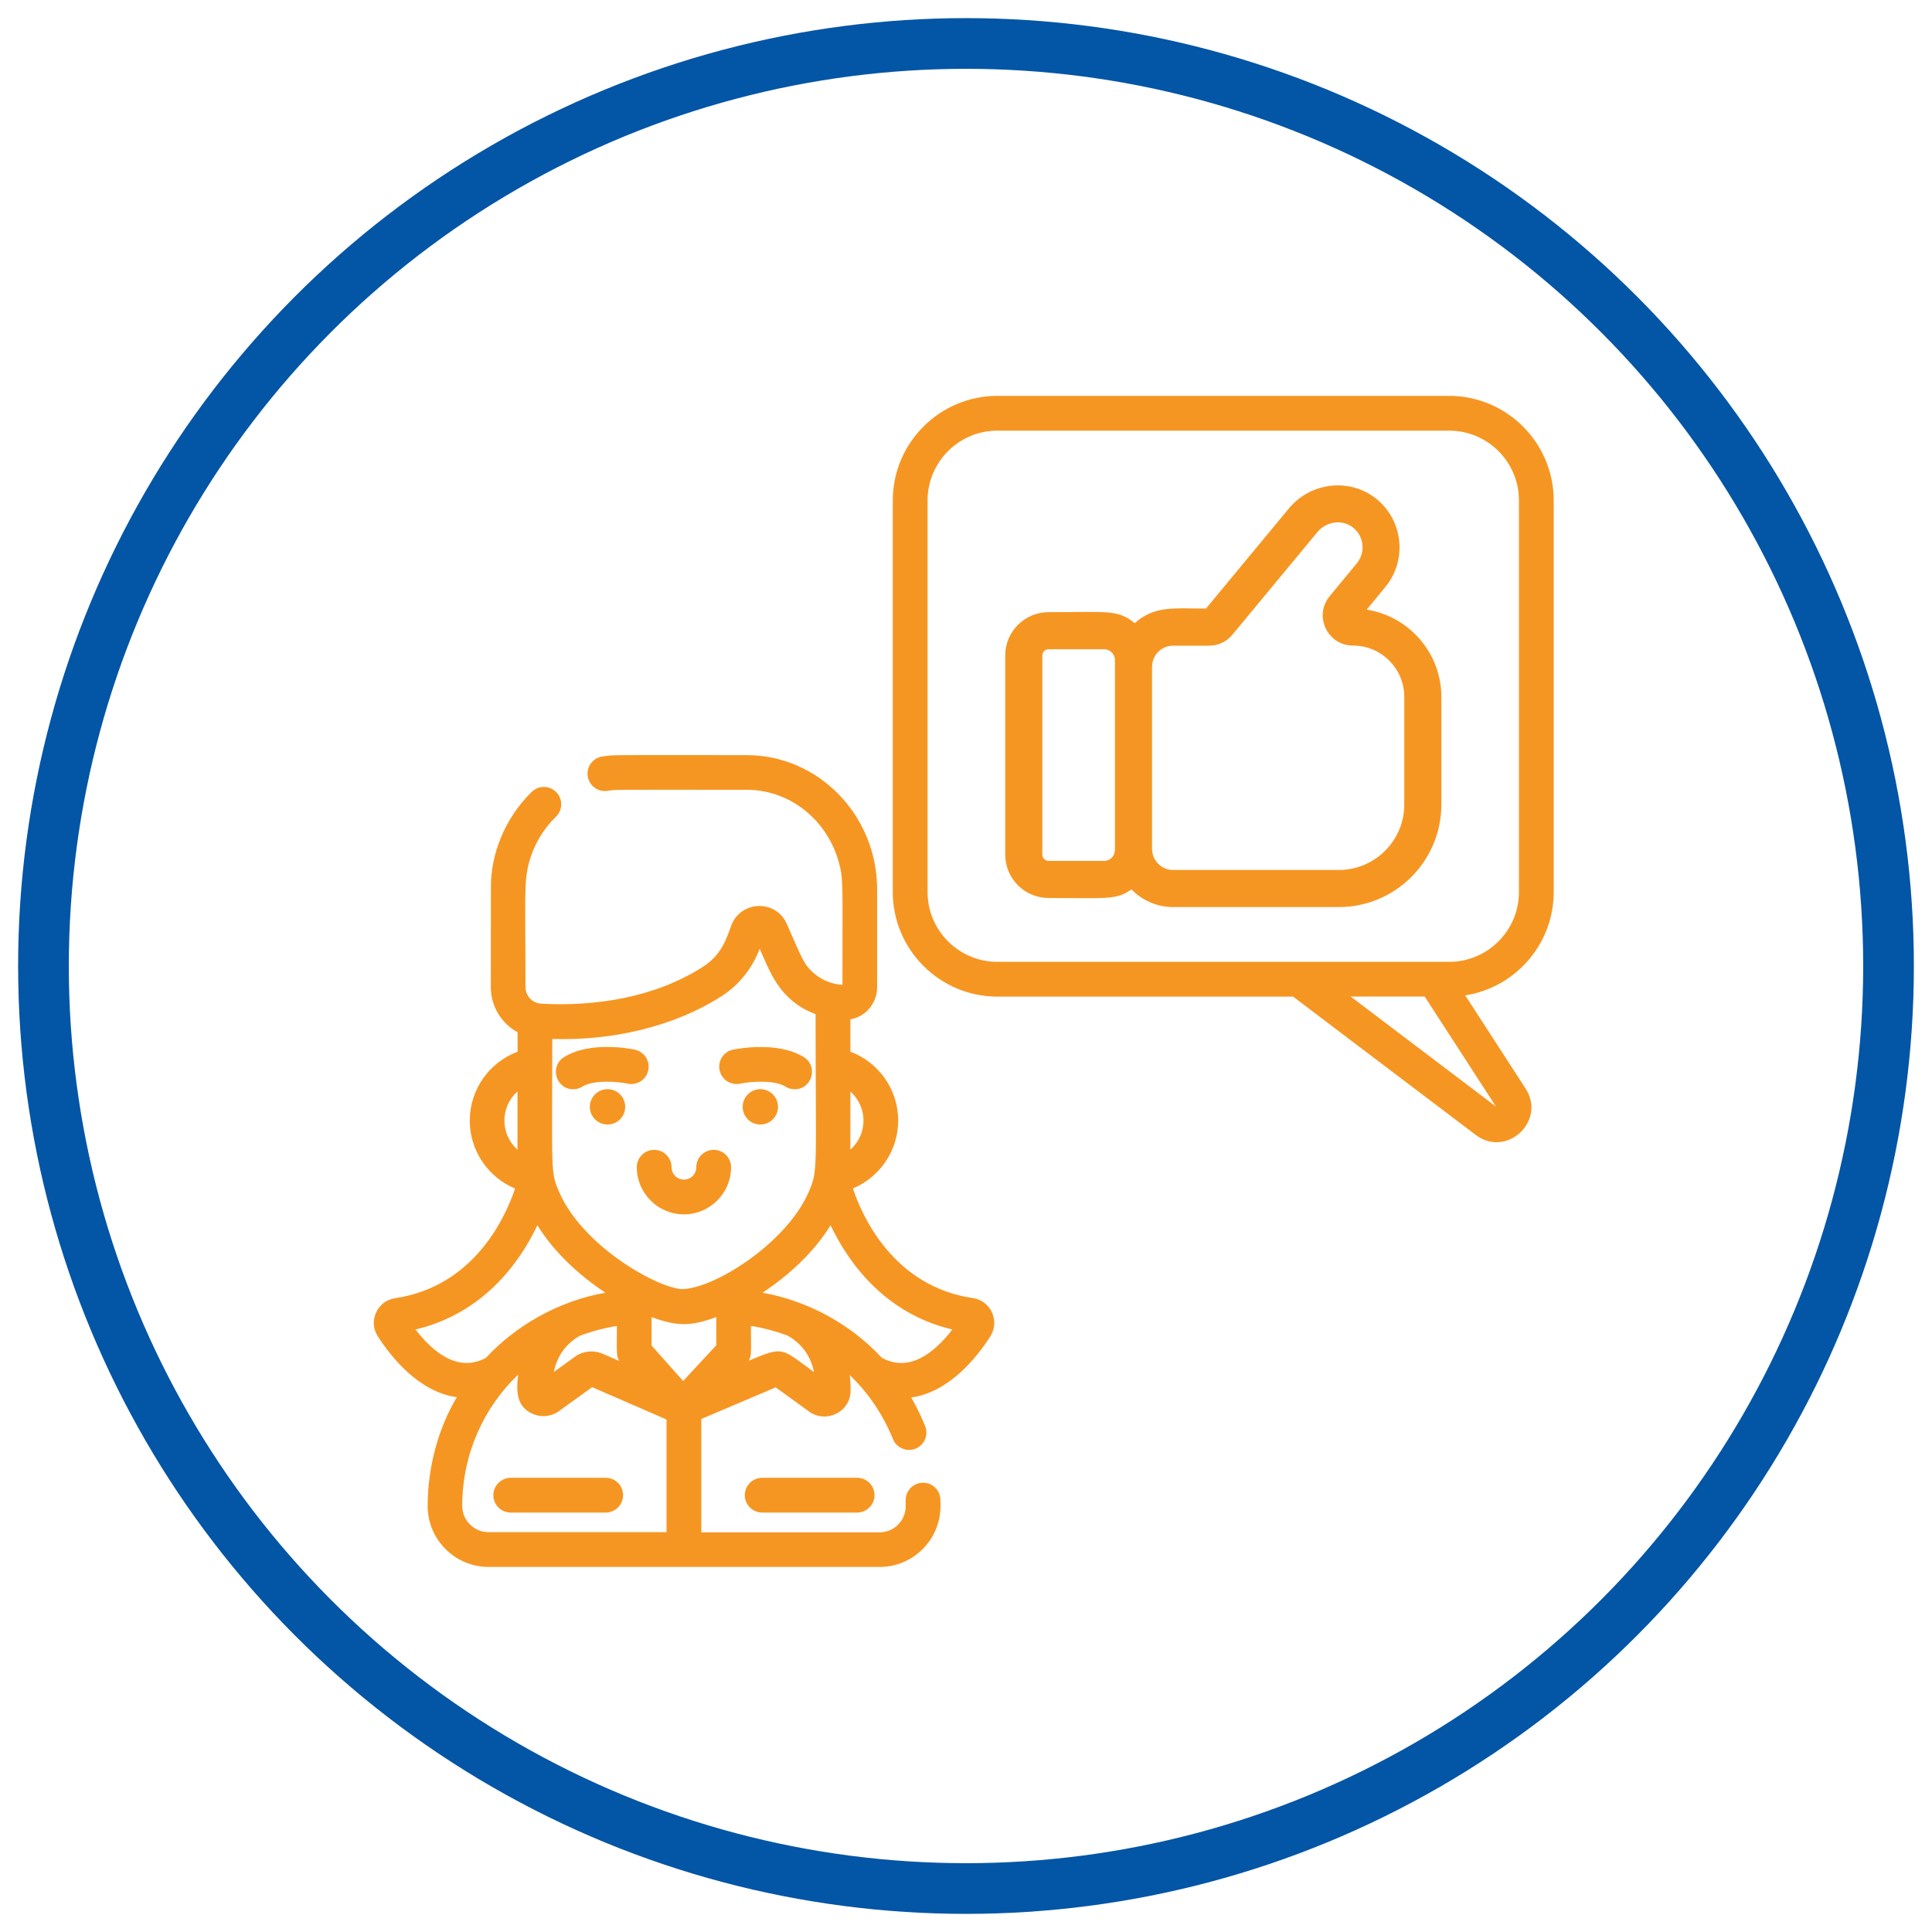
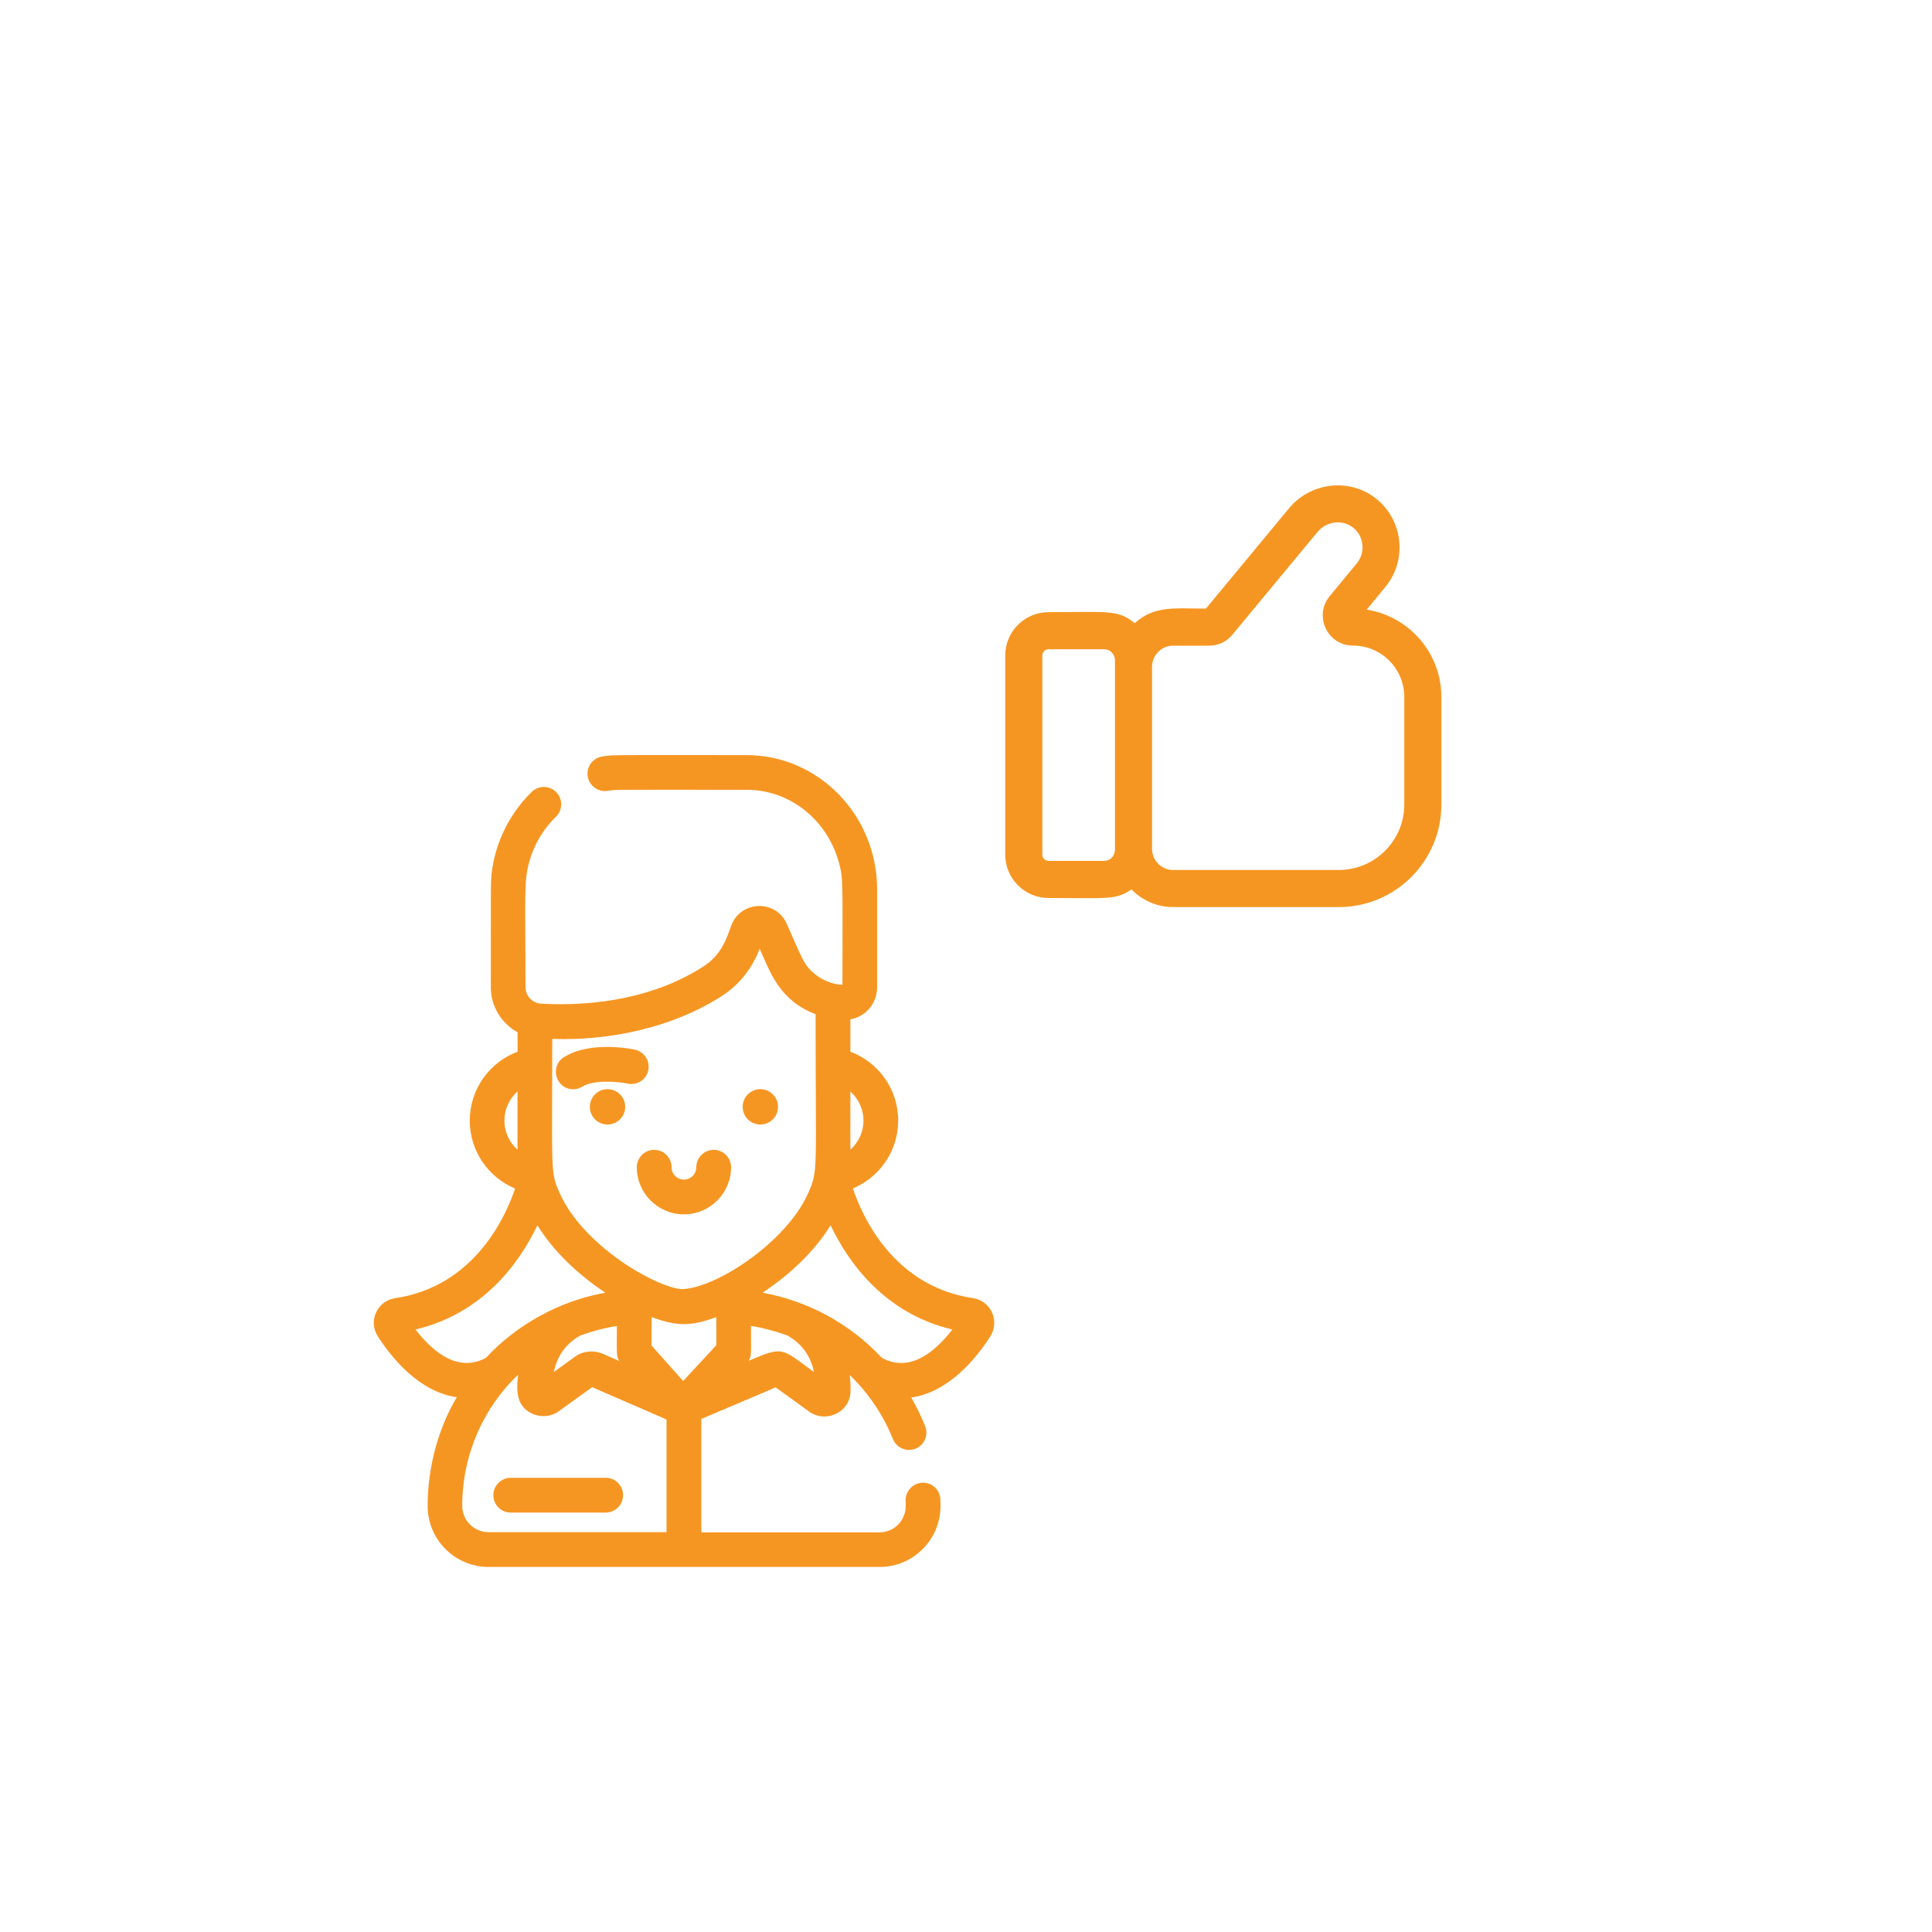
<svg xmlns="http://www.w3.org/2000/svg" version="1.1" id="Layer_1" x="0px" y="0px" viewBox="0 0 200 200" style="enable-background:new 0 0 200 200;" xml:space="preserve">
  <style type="text/css">
	.st0{opacity:0.5;}
	.st1{fill:#070707;}
	.st2{fill:#040300;}
	.st3{opacity:0.75;}
	.st4{fill:#F69622;}
	.st5{fill:#1A1A1A;}
	.st6{fill:url(#SVGID_1_);}
	.st7{fill:#333333;}
	.st8{fill:#808080;}
	.st9{filter:url(#Adobe_OpacityMaskFilter);}
	.st10{filter:url(#Adobe_OpacityMaskFilter_1_);}
	.st11{mask:url(#SVGID_2_);fill:url(#SVGID_3_);}
	.st12{fill:url(#SVGID_4_);}
	.st13{filter:url(#Adobe_OpacityMaskFilter_2_);}
	.st14{filter:url(#Adobe_OpacityMaskFilter_3_);}
	.st15{mask:url(#SVGID_5_);fill:url(#SVGID_6_);}
	.st16{opacity:0.97;fill:url(#SVGID_7_);}
	.st17{filter:url(#Adobe_OpacityMaskFilter_4_);}
	.st18{filter:url(#Adobe_OpacityMaskFilter_5_);}
	.st19{mask:url(#SVGID_8_);fill:url(#SVGID_9_);}
	.st20{opacity:0.51;fill:url(#SVGID_10_);}
	.st21{filter:url(#Adobe_OpacityMaskFilter_6_);}
	.st22{filter:url(#Adobe_OpacityMaskFilter_7_);}
	.st23{mask:url(#SVGID_11_);fill:url(#SVGID_12_);}
	.st24{fill:url(#SVGID_13_);}
	.st25{filter:url(#Adobe_OpacityMaskFilter_8_);}
	.st26{filter:url(#Adobe_OpacityMaskFilter_9_);}
	.st27{mask:url(#SVGID_14_);fill:url(#SVGID_15_);}
	.st28{opacity:0.48;fill:url(#SVGID_16_);}
	.st29{filter:url(#Adobe_OpacityMaskFilter_10_);}
	.st30{filter:url(#Adobe_OpacityMaskFilter_11_);}
	.st31{mask:url(#SVGID_17_);fill:url(#SVGID_18_);}
	.st32{opacity:0.75;fill:url(#SVGID_19_);}
	.st33{filter:url(#Adobe_OpacityMaskFilter_12_);}
	.st34{filter:url(#Adobe_OpacityMaskFilter_13_);}
	.st35{mask:url(#SVGID_20_);fill:url(#SVGID_21_);}
	.st36{fill:url(#SVGID_22_);}
	.st37{filter:url(#Adobe_OpacityMaskFilter_14_);}
	.st38{filter:url(#Adobe_OpacityMaskFilter_15_);}
	.st39{mask:url(#SVGID_23_);fill:url(#SVGID_24_);}
	.st40{opacity:0.67;fill:url(#SVGID_25_);}
	.st41{filter:url(#Adobe_OpacityMaskFilter_16_);}
	.st42{filter:url(#Adobe_OpacityMaskFilter_17_);}
	.st43{mask:url(#SVGID_26_);fill:url(#SVGID_27_);}
	.st44{opacity:0.67;fill:url(#SVGID_28_);}
	.st45{fill:url(#SVGID_29_);}
	.st46{filter:url(#Adobe_OpacityMaskFilter_18_);}
	.st47{filter:url(#Adobe_OpacityMaskFilter_19_);}
	.st48{mask:url(#SVGID_30_);fill:url(#SVGID_31_);}
	.st49{fill:url(#SVGID_32_);}
	.st50{filter:url(#Adobe_OpacityMaskFilter_20_);}
	.st51{filter:url(#Adobe_OpacityMaskFilter_21_);}
	.st52{mask:url(#SVGID_33_);fill:url(#SVGID_34_);}
	.st53{opacity:0.97;fill:url(#SVGID_35_);}
	.st54{filter:url(#Adobe_OpacityMaskFilter_22_);}
	.st55{filter:url(#Adobe_OpacityMaskFilter_23_);}
	.st56{mask:url(#SVGID_36_);fill:url(#SVGID_37_);}
	.st57{opacity:0.51;fill:url(#SVGID_38_);}
	.st58{filter:url(#Adobe_OpacityMaskFilter_24_);}
	.st59{filter:url(#Adobe_OpacityMaskFilter_25_);}
	.st60{mask:url(#SVGID_39_);fill:url(#SVGID_40_);}
	.st61{fill:url(#SVGID_41_);}
	.st62{filter:url(#Adobe_OpacityMaskFilter_26_);}
	.st63{filter:url(#Adobe_OpacityMaskFilter_27_);}
	.st64{mask:url(#SVGID_42_);fill:url(#SVGID_43_);}
	.st65{opacity:0.48;fill:url(#SVGID_44_);}
	.st66{filter:url(#Adobe_OpacityMaskFilter_28_);}
	.st67{filter:url(#Adobe_OpacityMaskFilter_29_);}
	.st68{mask:url(#SVGID_45_);fill:url(#SVGID_46_);}
	.st69{opacity:0.75;fill:url(#SVGID_47_);}
	.st70{filter:url(#Adobe_OpacityMaskFilter_30_);}
	.st71{filter:url(#Adobe_OpacityMaskFilter_31_);}
	.st72{mask:url(#SVGID_48_);fill:url(#SVGID_49_);}
	.st73{fill:url(#SVGID_50_);}
	.st74{filter:url(#Adobe_OpacityMaskFilter_32_);}
	.st75{filter:url(#Adobe_OpacityMaskFilter_33_);}
	.st76{mask:url(#SVGID_51_);fill:url(#SVGID_52_);}
	.st77{opacity:0.67;fill:url(#SVGID_53_);}
	.st78{filter:url(#Adobe_OpacityMaskFilter_34_);}
	.st79{filter:url(#Adobe_OpacityMaskFilter_35_);}
	.st80{mask:url(#SVGID_54_);fill:url(#SVGID_55_);}
	.st81{opacity:0.67;fill:url(#SVGID_56_);}
	.st82{fill:url(#SVGID_57_);}
	.st83{filter:url(#Adobe_OpacityMaskFilter_36_);}
	.st84{filter:url(#Adobe_OpacityMaskFilter_37_);}
	.st85{mask:url(#SVGID_58_);fill:url(#SVGID_59_);}
	.st86{fill:url(#SVGID_60_);}
	.st87{filter:url(#Adobe_OpacityMaskFilter_38_);}
	.st88{filter:url(#Adobe_OpacityMaskFilter_39_);}
	.st89{mask:url(#SVGID_61_);fill:url(#SVGID_62_);}
	.st90{opacity:0.97;fill:url(#SVGID_63_);}
	.st91{filter:url(#Adobe_OpacityMaskFilter_40_);}
	.st92{filter:url(#Adobe_OpacityMaskFilter_41_);}
	.st93{mask:url(#SVGID_64_);fill:url(#SVGID_65_);}
	.st94{opacity:0.51;fill:url(#SVGID_66_);}
	.st95{filter:url(#Adobe_OpacityMaskFilter_42_);}
	.st96{filter:url(#Adobe_OpacityMaskFilter_43_);}
	.st97{mask:url(#SVGID_67_);fill:url(#SVGID_68_);}
	.st98{fill:url(#SVGID_69_);}
	.st99{filter:url(#Adobe_OpacityMaskFilter_44_);}
	.st100{filter:url(#Adobe_OpacityMaskFilter_45_);}
	.st101{mask:url(#SVGID_70_);fill:url(#SVGID_71_);}
	.st102{opacity:0.48;fill:url(#SVGID_72_);}
	.st103{filter:url(#Adobe_OpacityMaskFilter_46_);}
	.st104{filter:url(#Adobe_OpacityMaskFilter_47_);}
	.st105{mask:url(#SVGID_73_);fill:url(#SVGID_74_);}
	.st106{opacity:0.75;fill:url(#SVGID_75_);}
	.st107{filter:url(#Adobe_OpacityMaskFilter_48_);}
	.st108{filter:url(#Adobe_OpacityMaskFilter_49_);}
	.st109{mask:url(#SVGID_76_);fill:url(#SVGID_77_);}
	.st110{fill:url(#SVGID_78_);}
	.st111{filter:url(#Adobe_OpacityMaskFilter_50_);}
	.st112{filter:url(#Adobe_OpacityMaskFilter_51_);}
	.st113{mask:url(#SVGID_79_);fill:url(#SVGID_80_);}
	.st114{opacity:0.67;fill:url(#SVGID_81_);}
	.st115{filter:url(#Adobe_OpacityMaskFilter_52_);}
	.st116{filter:url(#Adobe_OpacityMaskFilter_53_);}
	.st117{mask:url(#SVGID_82_);fill:url(#SVGID_83_);}
	.st118{opacity:0.67;fill:url(#SVGID_84_);}
	.st119{fill:url(#SVGID_85_);}
	.st120{filter:url(#Adobe_OpacityMaskFilter_54_);}
	.st121{filter:url(#Adobe_OpacityMaskFilter_55_);}
	.st122{mask:url(#SVGID_86_);fill:url(#SVGID_87_);}
	.st123{fill:url(#SVGID_88_);}
	.st124{filter:url(#Adobe_OpacityMaskFilter_56_);}
	.st125{filter:url(#Adobe_OpacityMaskFilter_57_);}
	.st126{mask:url(#SVGID_89_);fill:url(#SVGID_90_);}
	.st127{opacity:0.97;fill:url(#SVGID_91_);}
	.st128{filter:url(#Adobe_OpacityMaskFilter_58_);}
	.st129{filter:url(#Adobe_OpacityMaskFilter_59_);}
	.st130{mask:url(#SVGID_92_);fill:url(#SVGID_93_);}
	.st131{opacity:0.51;fill:url(#SVGID_94_);}
	.st132{filter:url(#Adobe_OpacityMaskFilter_60_);}
	.st133{filter:url(#Adobe_OpacityMaskFilter_61_);}
	.st134{mask:url(#SVGID_95_);fill:url(#SVGID_96_);}
	.st135{fill:url(#SVGID_97_);}
	.st136{filter:url(#Adobe_OpacityMaskFilter_62_);}
	.st137{filter:url(#Adobe_OpacityMaskFilter_63_);}
	.st138{mask:url(#SVGID_98_);fill:url(#SVGID_99_);}
	.st139{opacity:0.48;fill:url(#SVGID_100_);}
	.st140{filter:url(#Adobe_OpacityMaskFilter_64_);}
	.st141{filter:url(#Adobe_OpacityMaskFilter_65_);}
	.st142{mask:url(#SVGID_101_);fill:url(#SVGID_102_);}
	.st143{opacity:0.75;fill:url(#SVGID_103_);}
	.st144{filter:url(#Adobe_OpacityMaskFilter_66_);}
	.st145{filter:url(#Adobe_OpacityMaskFilter_67_);}
	.st146{mask:url(#SVGID_104_);fill:url(#SVGID_105_);}
	.st147{fill:url(#SVGID_106_);}
	.st148{filter:url(#Adobe_OpacityMaskFilter_68_);}
	.st149{filter:url(#Adobe_OpacityMaskFilter_69_);}
	.st150{mask:url(#SVGID_107_);fill:url(#SVGID_108_);}
	.st151{opacity:0.67;fill:url(#SVGID_109_);}
	.st152{filter:url(#Adobe_OpacityMaskFilter_70_);}
	.st153{filter:url(#Adobe_OpacityMaskFilter_71_);}
	.st154{mask:url(#SVGID_110_);fill:url(#SVGID_111_);}
	.st155{opacity:0.67;fill:url(#SVGID_112_);}
	.st156{fill:#1D1E17;}
	.st157{clip-path:url(#SVGID_114_);}
	.st158{fill:#FFFFFF;}
	.st159{opacity:0.3;}
	.st160{fill:#000072;}
	.st161{fill:#E2E3F2;}
	.st162{fill:#F9123E;}
	.st163{fill:#CBCCE1;}
	.st164{opacity:0.8;}
	.st165{opacity:0.55;}
	.st166{opacity:0.85;}
	.st167{fill:#281A71;}
	.st168{fill:none;stroke:#0355A6;stroke-width:5.247;stroke-miterlimit:10;}
</style>
-   <circle class="st168" cx="100" cy="100" r="95.5" />
  <g>
-     <path class="st4" d="M78.9,152.98c-0.99,0-1.8,0.81-1.8,1.8c0,0.99,0.81,1.8,1.8,1.8h9.83c0.99,0,1.8-0.81,1.8-1.8   c0-0.99-0.8-1.8-1.8-1.8H78.9z" />
    <path class="st4" d="M62.7,152.98h-9.83c-0.99,0-1.8,0.81-1.8,1.8c0,0.99,0.8,1.8,1.8,1.8h9.83c0.99,0,1.8-0.81,1.8-1.8   C64.5,153.78,63.7,152.98,62.7,152.98z" />
-     <path class="st4" d="M160.84,92.34V51.81c0-5.97-4.86-10.83-10.83-10.83h-46.76c-5.97,0-10.83,4.86-10.83,10.83v40.53   c0,5.97,4.86,10.83,10.83,10.83h30.61l18.91,14.32c3.2,2.41,7.33-1.45,5.16-4.8l-6.25-9.65   C156.87,102.23,160.84,97.74,160.84,92.34z M154.86,114.55l-15.04-11.39h7.66L154.86,114.55z M157.24,92.34   c0,3.99-3.24,7.23-7.23,7.23c-2.22,0-44.53,0-46.76,0c-3.99,0-7.23-3.25-7.23-7.23V51.81c0-3.99,3.25-7.23,7.23-7.23h46.76   c3.99,0,7.23,3.24,7.23,7.23V92.34z" />
    <path class="st4" d="M141.48,63.11l1.94-2.36c2.37-2.88,1.79-7.22-1.29-9.37c-2.73-1.91-6.56-1.35-8.71,1.26L124.84,63   c-3.35,0-5.3-0.33-7.38,1.51c-1.73-1.44-2.85-1.14-8.91-1.14c-2.48,0-4.49,2.01-4.49,4.49v20.61c0,2.48,2.01,4.49,4.49,4.49   c6.09,0,6.97,0.23,8.58-0.89c1.09,1.12,2.62,1.83,4.31,1.83h17.15c5.86,0,10.62-4.76,10.62-10.62V72.15   C149.21,67.59,145.85,63.79,141.48,63.11z M115.42,87.88c0,0.82-0.56,1.24-1.12,1.24h-5.75c-0.36,0-0.65-0.29-0.65-0.65V67.86   c0-0.36,0.29-0.65,0.65-0.65h5.75c0.61,0,1.12,0.51,1.12,1.12V87.88z M145.37,83.28c0,3.74-3.04,6.78-6.78,6.78h-17.15   c-1.2,0-2.18-0.98-2.18-2.18V69.02c0-1.2,0.98-2.18,2.18-2.18h3.73c0.94,0,1.82-0.41,2.41-1.14l8.8-10.62   c0.89-1.08,2.45-1.33,3.56-0.56c1.26,0.88,1.47,2.63,0.52,3.79c-0.03,0.03-2.81,3.41-2.84,3.44c-1.64,2.05-0.18,5.08,2.44,5.08   c2.93,0,5.31,2.38,5.31,5.31V83.28z" />
    <path class="st4" d="M65.92,120.83c0,2.69,2.19,4.88,4.88,4.88c2.69,0,4.88-2.19,4.88-4.88c0-0.99-0.8-1.8-1.8-1.8   c-0.99,0-1.8,0.81-1.8,1.8c0,0.71-0.57,1.28-1.28,1.28c-0.71,0-1.28-0.57-1.28-1.28c0-0.99-0.81-1.8-1.8-1.8   S65.92,119.84,65.92,120.83z" />
    <path class="st4" d="M80.54,114.58c0,1.01-0.82,1.83-1.83,1.83c-1.01,0-1.83-0.82-1.83-1.83c0-1.01,0.82-1.83,1.83-1.83   C79.72,112.75,80.54,113.57,80.54,114.58z" />
    <path class="st4" d="M64.72,114.58c0,1.01-0.82,1.83-1.83,1.83c-1.01,0-1.83-0.82-1.83-1.83c0-1.01,0.82-1.83,1.83-1.83   C63.9,112.75,64.72,113.57,64.72,114.58z" />
-     <path class="st4" d="M76.61,112.18c1.23-0.25,3.59-0.39,4.69,0.3c0.3,0.19,0.63,0.28,0.96,0.28c1.8,0,2.48-2.36,0.96-3.32   c-2.68-1.68-6.87-0.87-7.34-0.78c-0.97,0.2-1.59,1.15-1.39,2.12C74.69,111.76,75.64,112.38,76.61,112.18z" />
    <path class="st4" d="M59.34,112.76c0.33,0,0.66-0.09,0.96-0.28c1.1-0.69,3.46-0.55,4.69-0.3c0.97,0.2,1.92-0.42,2.12-1.39   c0.2-0.97-0.42-1.92-1.39-2.13c-0.47-0.1-4.66-0.91-7.34,0.78C56.86,110.4,57.55,112.76,59.34,112.76z" />
    <path class="st4" d="M100.72,134.38c-8.28-1.22-11.5-8.56-12.43-11.35c2.75-1.15,4.69-3.87,4.69-7.03c0-3.26-2.06-6.05-4.95-7.13   v-3.35c1.57-0.26,2.77-1.65,2.77-3.33V92.08c0-7.67-6.06-13.91-13.5-13.91c-14.2,0-13.66-0.05-14.95,0.14   c-0.98,0.15-1.66,1.06-1.51,2.05c0.15,0.98,1.07,1.66,2.05,1.51c0.94-0.15,0.32-0.11,14.41-0.11c4.51,0,8.32,3.15,9.52,7.45   c0.5,1.8,0.39,1.98,0.39,12.74c-1.02-0.06-1.99-0.43-2.77-1.05c-1.24-0.96-1.42-1.73-3-5.28c-1.13-2.53-4.77-2.41-5.74,0.19   c-0.44,1.19-0.94,2.98-2.87,4.23c-4.88,3.16-11.03,4.18-16.81,3.86c-0.91-0.05-1.62-0.81-1.62-1.71c0-9.43-0.19-10.88,0.38-12.95   c0.49-1.78,1.43-3.39,2.77-4.69c0.71-0.69,0.73-1.83,0.04-2.54c-0.69-0.71-1.83-0.73-2.54-0.04c-2.83,2.75-4.23,6.5-4.23,9.76   c-0.01,0.48,0,0.15-0.01,10.47c0,2,1.12,3.76,2.77,4.66v2.01c-2.89,1.08-4.95,3.87-4.95,7.14c0,3.16,1.94,5.88,4.69,7.03   c-0.93,2.78-4.14,10.13-12.43,11.35c-1.82,0.27-2.8,2.35-1.79,3.93c1.41,2.2,4.27,5.77,8.19,6.32c-1.82,3.03-3.02,7.06-3.02,11.26   c0,3.48,2.83,6.31,6.31,6.31h40.47c3.53,0,6.31-2.86,6.31-6.31c0-0.23,0-0.45-0.01-0.67c-0.03-0.99-0.85-1.77-1.85-1.74   c-0.99,0.03-1.77,0.86-1.75,1.85c0.01,0.19,0.01,0.38,0.01,0.57c0,1.49-1.2,2.72-2.72,2.72H72.6v-11.74c0,0,7.69-3.27,7.7-3.27   l3.29,2.38c1.73,1.44,4.43,0.28,4.46-2c0.01-0.59-0.02-1.14-0.09-1.66c1.94,1.86,3.47,4.13,4.47,6.62   c0.37,0.92,1.41,1.37,2.34,1.01c0.92-0.37,1.37-1.41,1-2.34c-0.41-1.02-0.89-2.01-1.44-2.96c3.92-0.55,6.78-4.13,8.19-6.33   C103.53,136.72,102.54,134.64,100.72,134.38z M88.03,113c1.81,1.6,1.81,4.41,0,6.01V113z M57.17,107.55   c5.97,0.2,12.5-1.17,17.61-4.48c1.74-1.13,3.11-2.85,3.86-4.86c1.08,2.4,2.02,5.34,5.79,6.78c0,16.35,0.28,16.12-0.73,18.44   c-2.26,5.2-9.73,10.02-13.18,10.02c-2.88-0.29-10.27-4.62-12.62-10.02C56.96,121.28,57.17,121.43,57.17,107.55z M64.11,140.89   l-1.65-0.72c-1-0.45-2.13-0.3-2.86,0.22l-2.27,1.64c0.35-1.68,1.25-2.93,2.73-3.77c1.33-0.49,2.65-0.82,3.8-0.99   C63.86,140.15,63.78,140.34,64.11,140.89z M53.57,112.99v6.02C51.76,117.4,51.77,114.59,53.57,112.99z M43.01,137.63   c7.08-1.68,10.81-6.99,12.62-10.79c1.71,2.77,4.33,5.19,7.04,6.98c-4.89,0.86-9.33,3.45-12.36,6.74v0   C47.51,142.07,44.96,140.14,43.01,137.63z M69,158.61H50.57c-1.5,0-2.72-1.22-2.72-2.72c0-5.36,2.24-10.21,5.79-13.59   c-0.22,1.79-0.16,3.34,1.52,4.07c0.95,0.41,2.06,0.25,2.85-0.4l3.29-2.37c9.41,4.09,7.18,3.11,7.7,3.37V158.61z M74.15,139.26   l-3.43,3.7l-3.27-3.67c0-1.05,0-1.9,0-2.95c2.61,0.98,4.12,0.97,6.7,0V139.26z M77.5,140.87c0.32-0.55,0.24-0.71,0.24-3.6   c0.24,0,2.13,0.36,3.79,0.99c1.48,0.84,2.38,2.09,2.74,3.78C80.84,139.55,81.17,139.31,77.5,140.87z M91.29,140.56   c-3.39-3.63-7.78-5.91-12.35-6.74c2.72-1.8,5.33-4.2,7.04-6.98c1.81,3.79,5.53,9.11,12.61,10.79   C96.64,140.14,94.09,142.08,91.29,140.56z" />
  </g>
</svg>